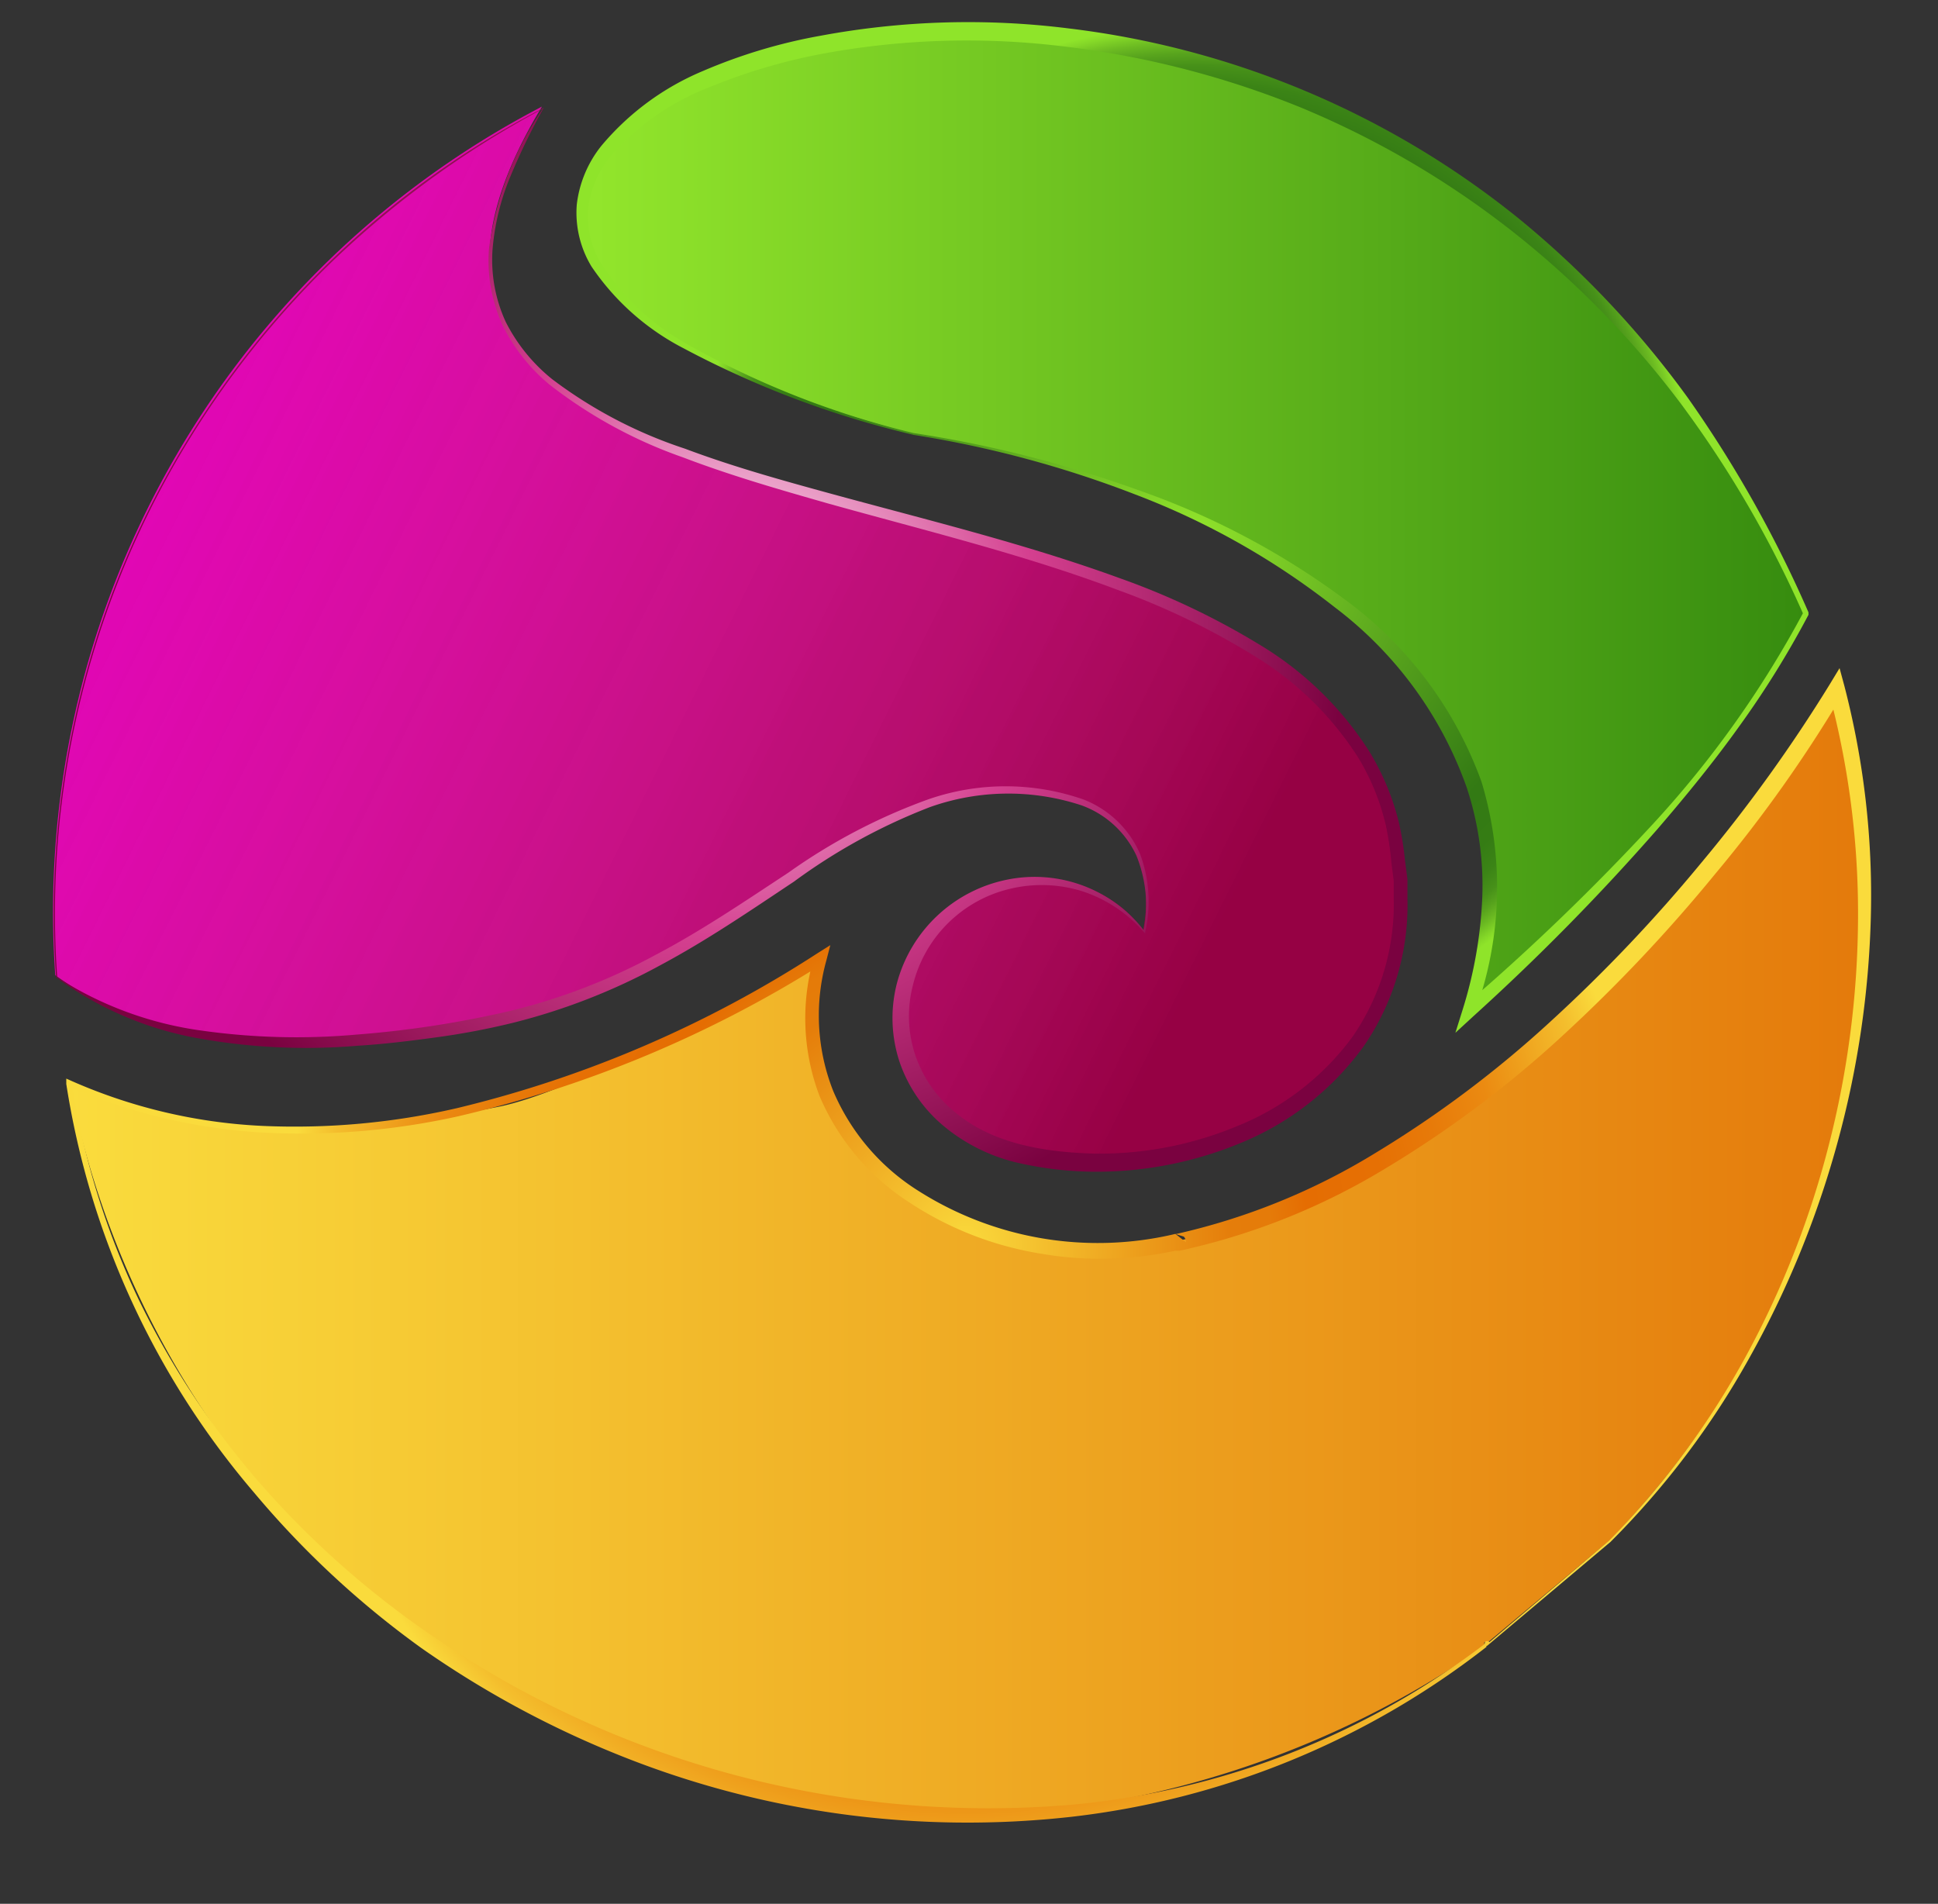
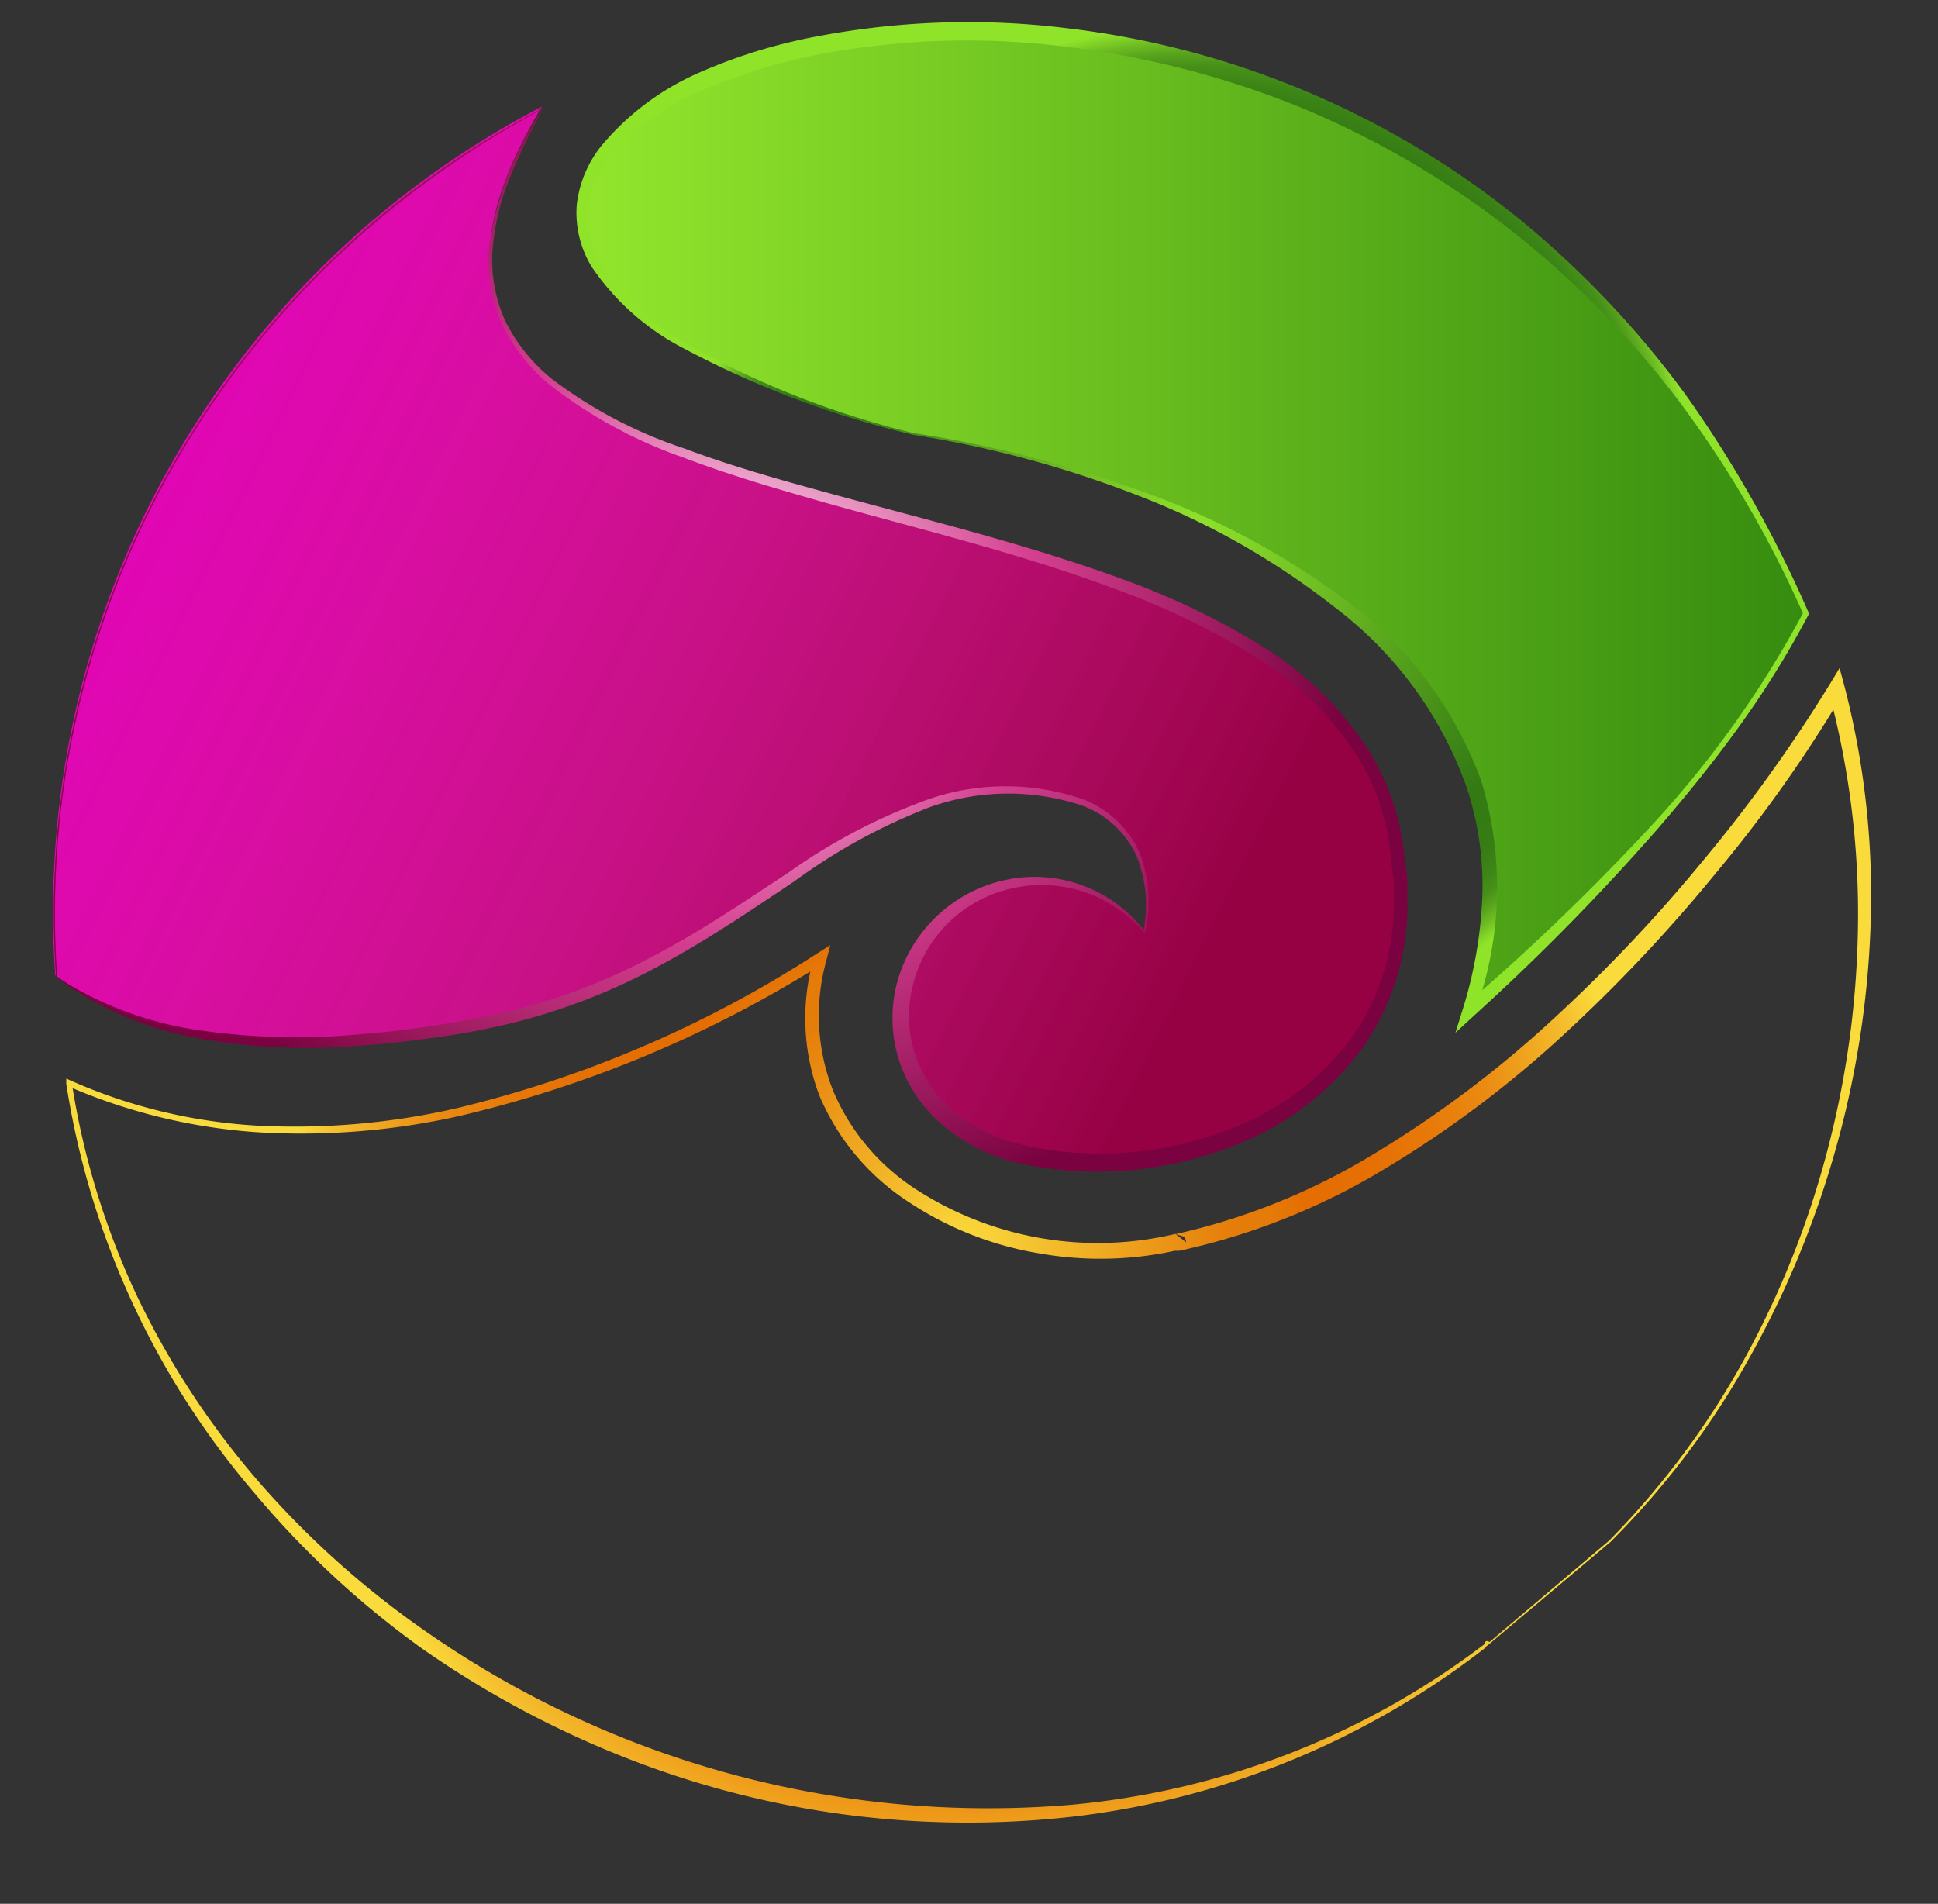
<svg xmlns="http://www.w3.org/2000/svg" viewBox="0 0 109.07 107.14">
  <rect x="0" y="0" width="109.07" height="107.14" fill="#333333" stroke="none" />
  <defs>
    <style>.cls-1{fill:url(#linear-gradient);}.cls-2{fill:url(#Naamloos_verloop_21);}.cls-3{fill:url(#Naamloos_verloop_118);}.cls-4{fill:url(#linear-gradient-2);}.cls-5{fill:url(#linear-gradient-3);}.cls-6{fill:url(#Naamloos_verloop_191);}.cls-7{fill:url(#Naamloos_verloop_190);}</style>
    <linearGradient id="linear-gradient" x1="8.98" y1="26.7" x2="67.21" y2="55.49" gradientUnits="userSpaceOnUse">
      <stop offset="0" stop-color="#e106b5" />
      <stop offset="1" stop-color="#bc0155" />
    </linearGradient>
    <linearGradient id="Naamloos_verloop_21" x1="8.98" y1="26.7" x2="67.21" y2="55.49" gradientUnits="userSpaceOnUse">
      <stop offset="0" stop-color="#fff" stop-opacity="0" />
      <stop offset="1" stop-opacity="0.2" />
    </linearGradient>
    <radialGradient id="Naamloos_verloop_118" cx="40.97" cy="35.41" r="34.72" gradientUnits="userSpaceOnUse">
      <stop offset="0" stop-color="#fff" />
      <stop offset="0.5" stop-color="#d54090" />
      <stop offset="1" stop-color="#7a0240" />
    </radialGradient>
    <linearGradient id="linear-gradient-2" x1="3.9" y1="70.46" x2="104.92" y2="70.46" gradientUnits="userSpaceOnUse">
      <stop offset="0" stop-color="#fadc3d" />
      <stop offset="1" stop-color="#e47a0b" />
    </linearGradient>
    <linearGradient id="linear-gradient-3" x1="32.74" y1="29.34" x2="101.61" y2="29.34" gradientUnits="userSpaceOnUse">
      <stop offset="0" stop-color="#93e62c" />
      <stop offset="1" stop-color="#368c0f" />
    </linearGradient>
    <radialGradient id="Naamloos_verloop_191" cx="54.34" cy="70.05" r="42.86" gradientUnits="userSpaceOnUse">
      <stop offset="0" stop-color="#fada3c" />
      <stop offset="0.35" stop-color="#e57d0a" />
      <stop offset="0.4" stop-color="#e57b09" />
      <stop offset="0.43" stop-color="#e57305" />
      <stop offset="0.45" stop-color="#e56d02" />
      <stop offset="0.55" stop-color="#e67004" />
      <stop offset="0.63" stop-color="#e77a09" />
      <stop offset="0.71" stop-color="#eb8a11" />
      <stop offset="0.77" stop-color="#efa11d" />
      <stop offset="0.84" stop-color="#f4be2d" />
      <stop offset="0.89" stop-color="#fadb3c" />
    </radialGradient>
    <radialGradient id="Naamloos_verloop_190" cx="67.21" cy="29.89" r="31.96" gradientUnits="userSpaceOnUse">
      <stop offset="0" stop-color="#90e32b" />
      <stop offset="0.67" stop-color="#337a14" />
      <stop offset="0.75" stop-color="#357c14" />
      <stop offset="0.79" stop-color="#3b8416" />
      <stop offset="0.82" stop-color="#479119" />
      <stop offset="0.84" stop-color="#57a31d" />
      <stop offset="0.86" stop-color="#6cbb22" />
      <stop offset="0.88" stop-color="#85d828" />
      <stop offset="0.89" stop-color="#8fe42a" />
    </radialGradient>
  </defs>
  <g id="Laag_3" data-name="Laag 3">
    <path class="cls-1" d="M30.5,6A51.08,51.08,0,0,0,3.11,54.88C8,58.45,15.54,59.65,27,57.52,41,54.93,47,44.18,56.8,44.35c8.68.14,7.83,6.59,7.54,8-4.17-5.6-14-2.28-13.71,4.83C53.12,73,83.39,64.8,78.42,46.79,73.63,22.94,13.72,33.81,30.5,6Z" />
    <path class="cls-2" d="M30.5,6A51.08,51.08,0,0,0,3.11,54.88C8,58.45,15.54,59.65,27,57.52,41,54.93,47,44.18,56.8,44.35c8.68.14,7.83,6.59,7.54,8-4.17-5.6-14-2.28-13.71,4.83C53.12,73,83.39,64.8,78.42,46.79,73.63,22.94,13.72,33.81,30.5,6Z" />
    <path class="cls-3" d="M30.54,6.13a53.43,53.43,0,0,0-11.92,8.66,51.69,51.69,0,0,0-9,11.69A50.82,50.82,0,0,0,3.22,55l0,0h0a20,20,0,0,0,8.14,3,38.14,38.14,0,0,0,8.74.22,57.34,57.34,0,0,0,8.66-1.34,34,34,0,0,0,8.13-3.14c2.59-1.36,5-3,7.48-4.63A32.67,32.67,0,0,1,52.2,45,13.28,13.28,0,0,1,61,45a5.73,5.73,0,0,1,3.16,3.05,7.66,7.66,0,0,1,.29,4.39v.09l-.07-.07h0a7.82,7.82,0,0,0-3.46-2.3,7.65,7.65,0,0,0-4.08-.14,7.37,7.37,0,0,0-5.47,5.46,6.9,6.9,0,0,0,.16,3.95,7.09,7.09,0,0,0,2.29,3.22c2.1,1.73,5,2.19,7.72,2.27a20.15,20.15,0,0,0,8.12-1.56,15,15,0,0,0,6.45-5,13.15,13.15,0,0,0,2.33-7.78c0-.35,0-.69,0-1l-.13-1A17.51,17.51,0,0,0,78,46.47a13.12,13.12,0,0,0-1.55-3.82,18.11,18.11,0,0,0-5.93-5.78,41.37,41.37,0,0,0-7.61-3.67c-5.31-2-10.84-3.34-16.32-4.87-2.73-.78-5.48-1.57-8.15-2.59a26.34,26.34,0,0,1-7.52-4.1,10.12,10.12,0,0,1-2.66-3.39A8.75,8.75,0,0,1,27.52,14,18.1,18.1,0,0,1,30.54,6.13Zm.06-.06a37.2,37.2,0,0,0-1.88,3.87,13.54,13.54,0,0,0-1,4.1,8.34,8.34,0,0,0,.75,4.09,9.82,9.82,0,0,0,2.62,3.22,25.67,25.67,0,0,0,7.46,3.9c2.66,1,5.39,1.76,8.13,2.51,5.48,1.5,11,2.83,16.4,4.8a42.08,42.08,0,0,1,7.76,3.69,18.78,18.78,0,0,1,6.2,6,14.17,14.17,0,0,1,1.68,4,17.2,17.2,0,0,1,.35,2.15l.14,1.08c0,.36,0,.72,0,1.09a14,14,0,0,1-2.44,8.28A16,16,0,0,1,70,64.25a21.22,21.22,0,0,1-8.5,1.69,19.89,19.89,0,0,1-4.34-.53,10.08,10.08,0,0,1-4-2,8.08,8.08,0,0,1-2.54-3.67,7.84,7.84,0,0,1-.13-4.45A8.07,8.07,0,0,1,56.7,49.5a7.78,7.78,0,0,1,7.74,2.94h0l-.08,0a7.52,7.52,0,0,0-.4-4.28,5.45,5.45,0,0,0-3.1-2.84,13.16,13.16,0,0,0-8.52.1,32.81,32.81,0,0,0-7.65,4.19c-2.45,1.63-4.89,3.3-7.51,4.7a35,35,0,0,1-8.27,3.24,41.49,41.49,0,0,1-4.37.83c-1.46.2-2.93.38-4.41.47a34.27,34.27,0,0,1-8.87-.4A19.15,19.15,0,0,1,3.16,55h0v0a50.87,50.87,0,0,1,6.4-28.55,51.72,51.72,0,0,1,9-11.72A50,50,0,0,1,30.6,6.07Z" />
-     <path class="cls-4" d="M90.61,86.67l-6.94,5.81c0-.1-.22-.12-.11.07l.11-.07s0,.08-.07.13A53.45,53.45,0,0,1,54,102.23,51,51,0,0,1,3.9,60.94a30.4,30.4,0,0,0,12.83,2.51,61.88,61.88,0,0,0,11.2-1.14c4.52-.83,14.94-6.65,18.22-8.43,0,.09,0,.18-.07.28l.09-.18a12.55,12.55,0,0,0-.41,3.21c0,5.78,4.06,10.73,10.1,12.32a23.37,23.37,0,0,0,5.87.73,25.14,25.14,0,0,0,4.54-.41h0c17.33-3.48,32.45-23.19,37.1-31.15a51.52,51.52,0,0,1,1.55,12.57A50.79,50.79,0,0,1,90.61,86.67Z" />
    <path class="cls-5" d="M51.4,24.42C68.09,27,89.16,37.1,82.66,56.92c9.23-8.22,15.69-15.93,19-22.39C76.33-23.38-3,10.16,51.4,24.42Z" />
    <path class="cls-6" d="M90.63,86.78,83.72,92.6l-.14,0s0,0,0,0,0,0,0,0l0,0-.08,0,.06-.06.1.14a46.54,46.54,0,0,1-23.42,9.57,52.55,52.55,0,0,1-25.23-3.41,55.17,55.17,0,0,1-11.29-6.09A51.48,51.48,0,0,1,14.3,84,46.32,46.32,0,0,1,3.73,61l0-.3.27.12a30.09,30.09,0,0,0,10.73,2.54,40.68,40.68,0,0,0,11-1A65.28,65.28,0,0,0,46,53.65l.73-.46-.22.85a11.55,11.55,0,0,0,.38,7.35A12.32,12.32,0,0,0,51.66,67a18.84,18.84,0,0,0,14.49,2.44l.6.47a.45.45,0,0,0-.13-.32l-.45-.14a36.93,36.93,0,0,0,11.28-4.59,61.79,61.79,0,0,0,9.82-7.38,87.47,87.47,0,0,0,8.49-8.94,85.72,85.72,0,0,0,7.2-10l.57-.94.27,1a46.82,46.82,0,0,1,1.49,13,53.19,53.19,0,0,1-1.92,12.86,53.9,53.9,0,0,1-4.94,12A46.59,46.59,0,0,1,90.63,86.78Zm-.07-.08a46.47,46.47,0,0,0,7.69-10.36,51.51,51.51,0,0,0,4.7-12,52.38,52.38,0,0,0,1.62-12.76,48.08,48.08,0,0,0-1.66-12.7l.84.11a77.33,77.33,0,0,1-7.21,10.18A88.39,88.39,0,0,1,88,58.23a61,61,0,0,1-10,7.51,37.76,37.76,0,0,1-11.63,4.65l-.26,0-.19-.2a.52.52,0,0,1-.14-.33l.61.47a19.74,19.74,0,0,1-7.88.21,18.9,18.9,0,0,1-7.33-2.87,13.3,13.3,0,0,1-5.06-6,12.29,12.29,0,0,1-.3-7.83l.51.38a66.89,66.89,0,0,1-20.54,8.6,40.75,40.75,0,0,1-11.12.91,32.22,32.22,0,0,1-10.84-2.6L4.05,61a43.91,43.91,0,0,0,3.74,12.1,46.78,46.78,0,0,0,7,10.55A51,51,0,0,0,24.24,92a55.32,55.32,0,0,0,36,9.57,45.11,45.11,0,0,0,23.38-9.1l.1.13a.83.83,0,0,1-.16.09l0,0,0-.06a1,1,0,0,1,0-.1.15.15,0,0,1,.06-.16.17.17,0,0,1,.24.12l-.13,0Z" />
    <path class="cls-7" d="M51.41,24.37A67,67,0,0,1,64,27.56a43.56,43.56,0,0,1,11.53,6.06A22,22,0,0,1,83.38,44,20.5,20.5,0,0,1,83,57l-.6-.39A127.61,127.61,0,0,0,93,46.4a57.54,57.54,0,0,0,8.5-11.95v.14a61.37,61.37,0,0,0-6.9-11.87A52.46,52.46,0,0,0,85,12.93,50.66,50.66,0,0,0,73.21,6.05,51.47,51.47,0,0,0,60,2.63,44.62,44.62,0,0,0,46.42,3a32.56,32.56,0,0,0-6.5,1.91,14.17,14.17,0,0,0-5.46,3.77,5.69,5.69,0,0,0-1.34,2.91,5.19,5.19,0,0,0,.65,3.14,13.59,13.59,0,0,0,4.87,4.62A49.66,49.66,0,0,0,51.41,24.37Zm0,.1A53.51,53.51,0,0,1,38.47,19.6,14,14,0,0,1,33.29,15a5.84,5.84,0,0,1-.83-3.48,6.48,6.48,0,0,1,1.39-3.32A15,15,0,0,1,39.55,4,30.26,30.26,0,0,1,46.24,2a45.39,45.39,0,0,1,13.91-.4A49.71,49.71,0,0,1,85.49,12.31,53.75,53.75,0,0,1,95,22.4a68.39,68.39,0,0,1,6.78,12.06l0,.07,0,.07a52.62,52.62,0,0,1-3.9,6.28c-1.43,2-3,3.92-4.6,5.78A127.09,127.09,0,0,1,82.91,57.2l-1,.92.41-1.31a24.49,24.49,0,0,0,1.1-6.27,17.57,17.57,0,0,0-.88-6.24A21.86,21.86,0,0,0,75.1,34.16a42.65,42.65,0,0,0-11.2-6.33A60.68,60.68,0,0,0,51.39,24.47Z" />
  </g>
</svg>